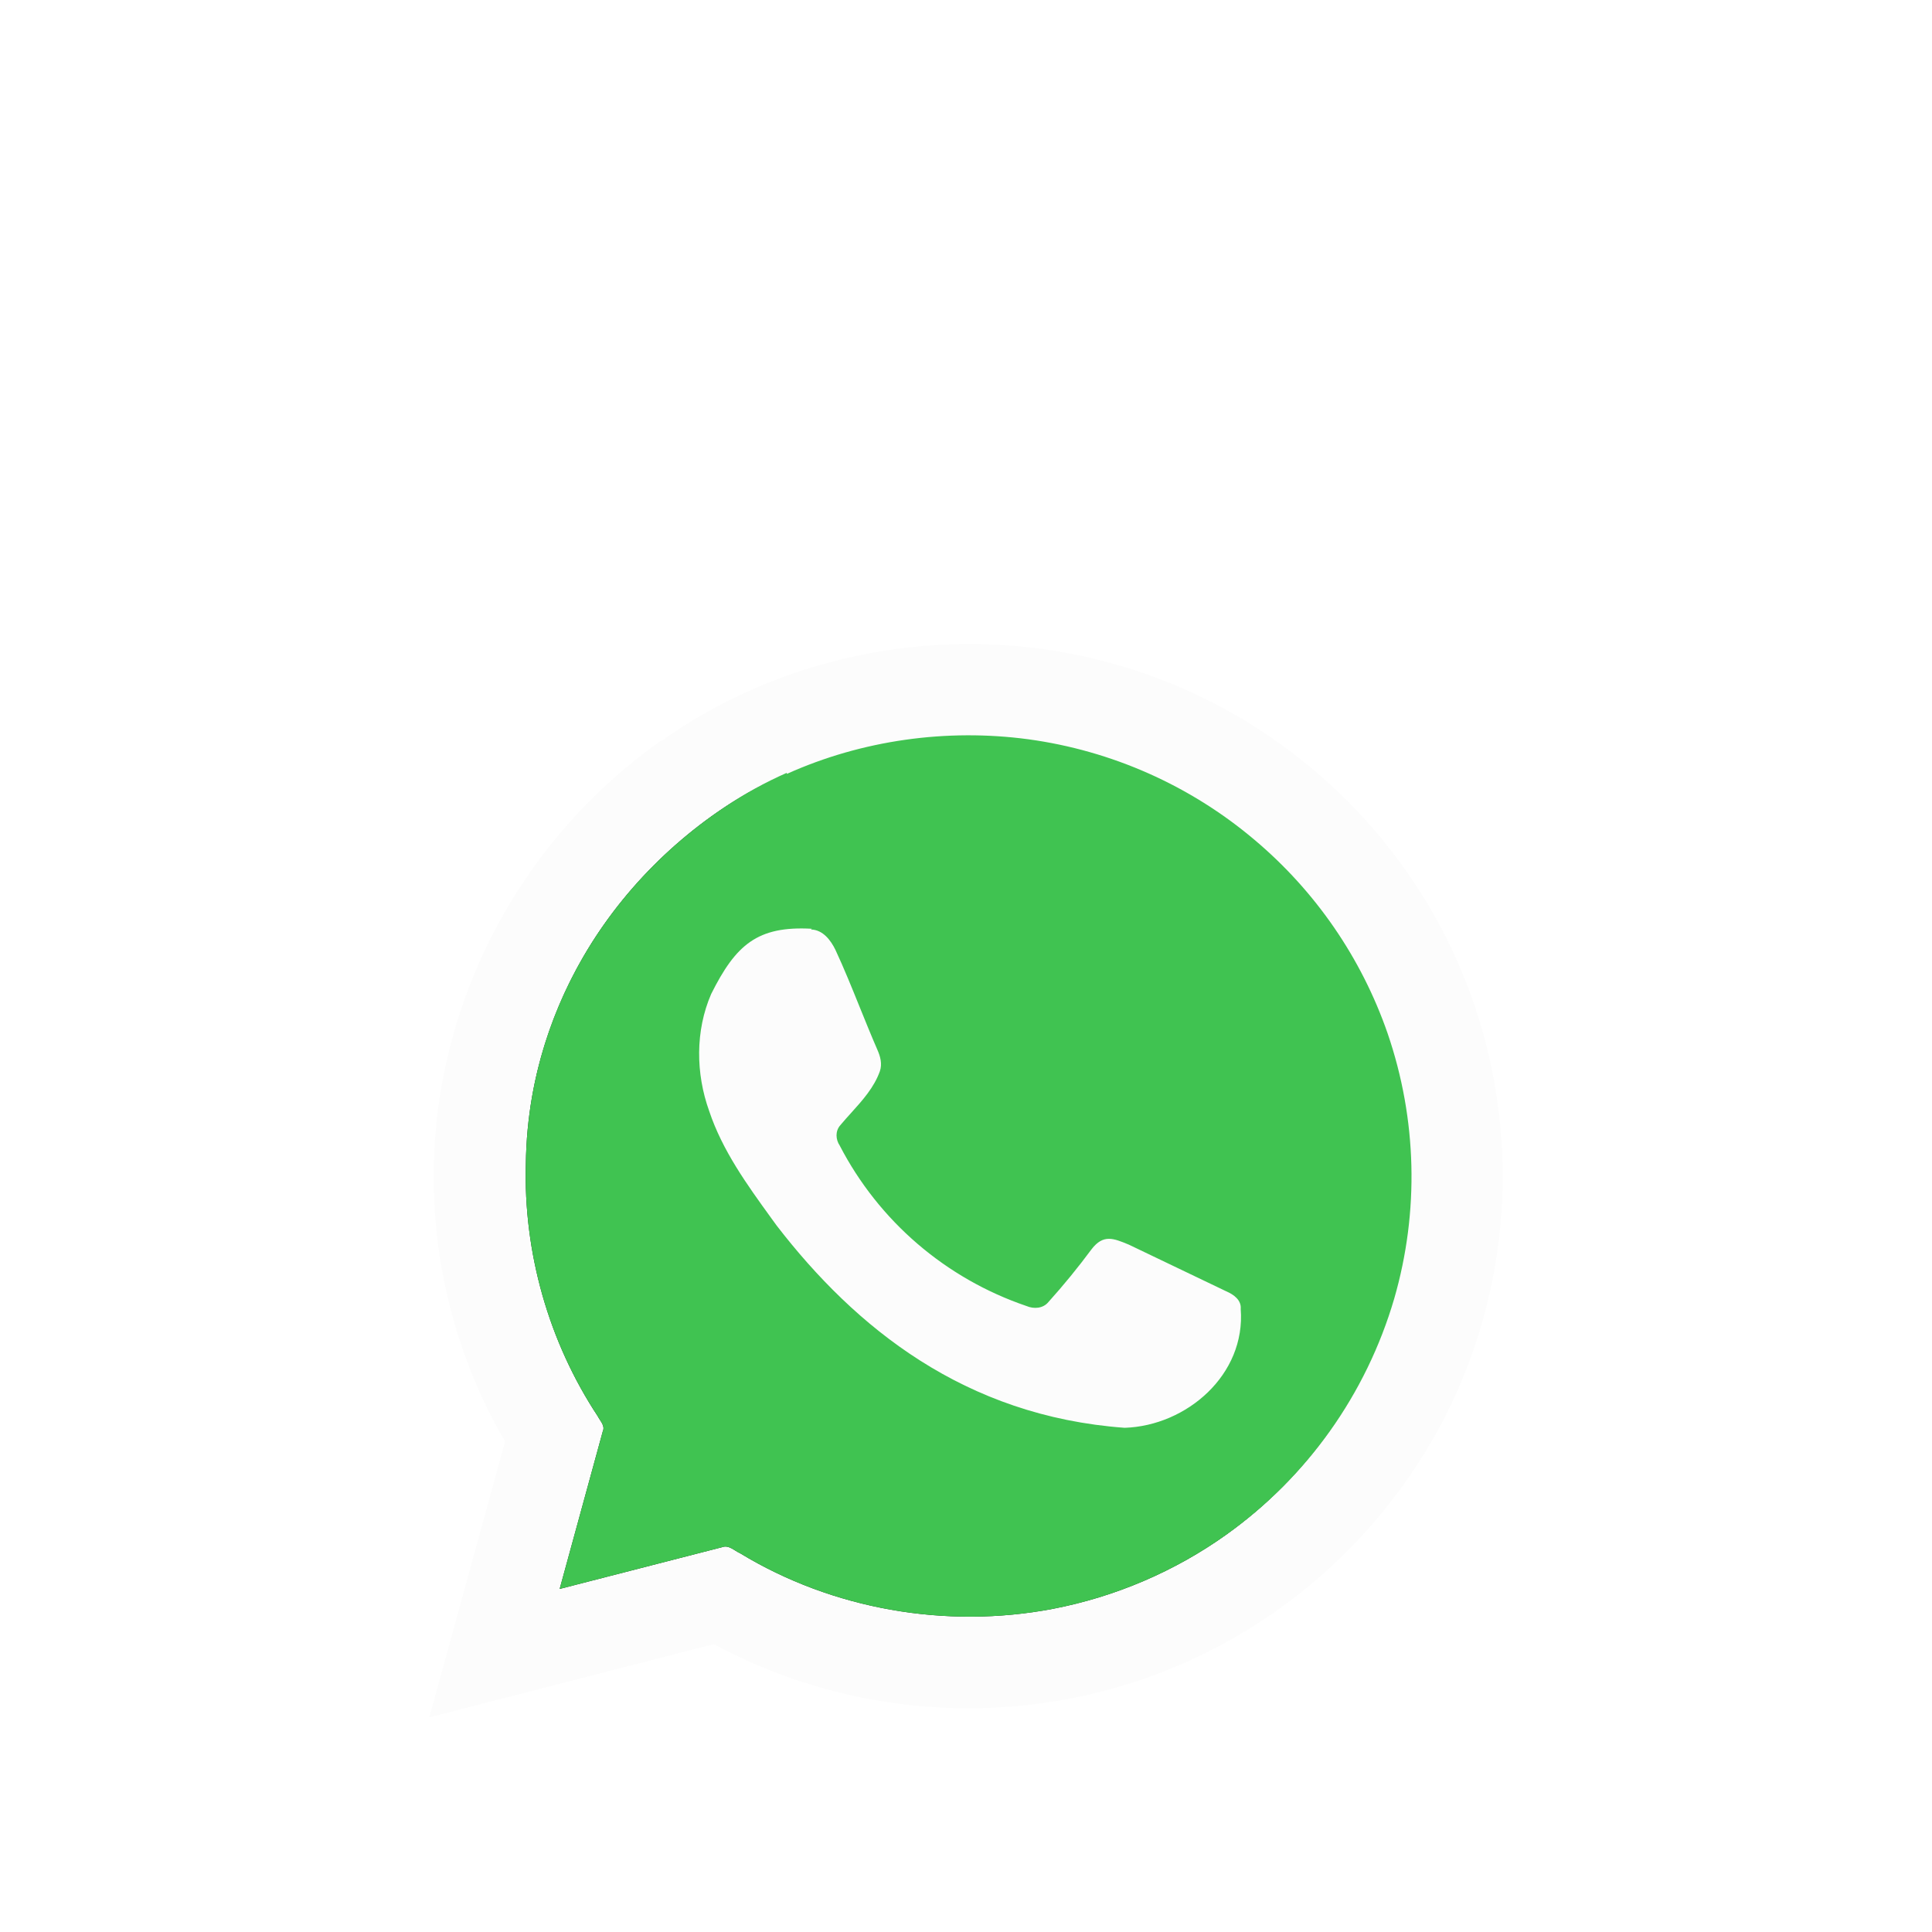
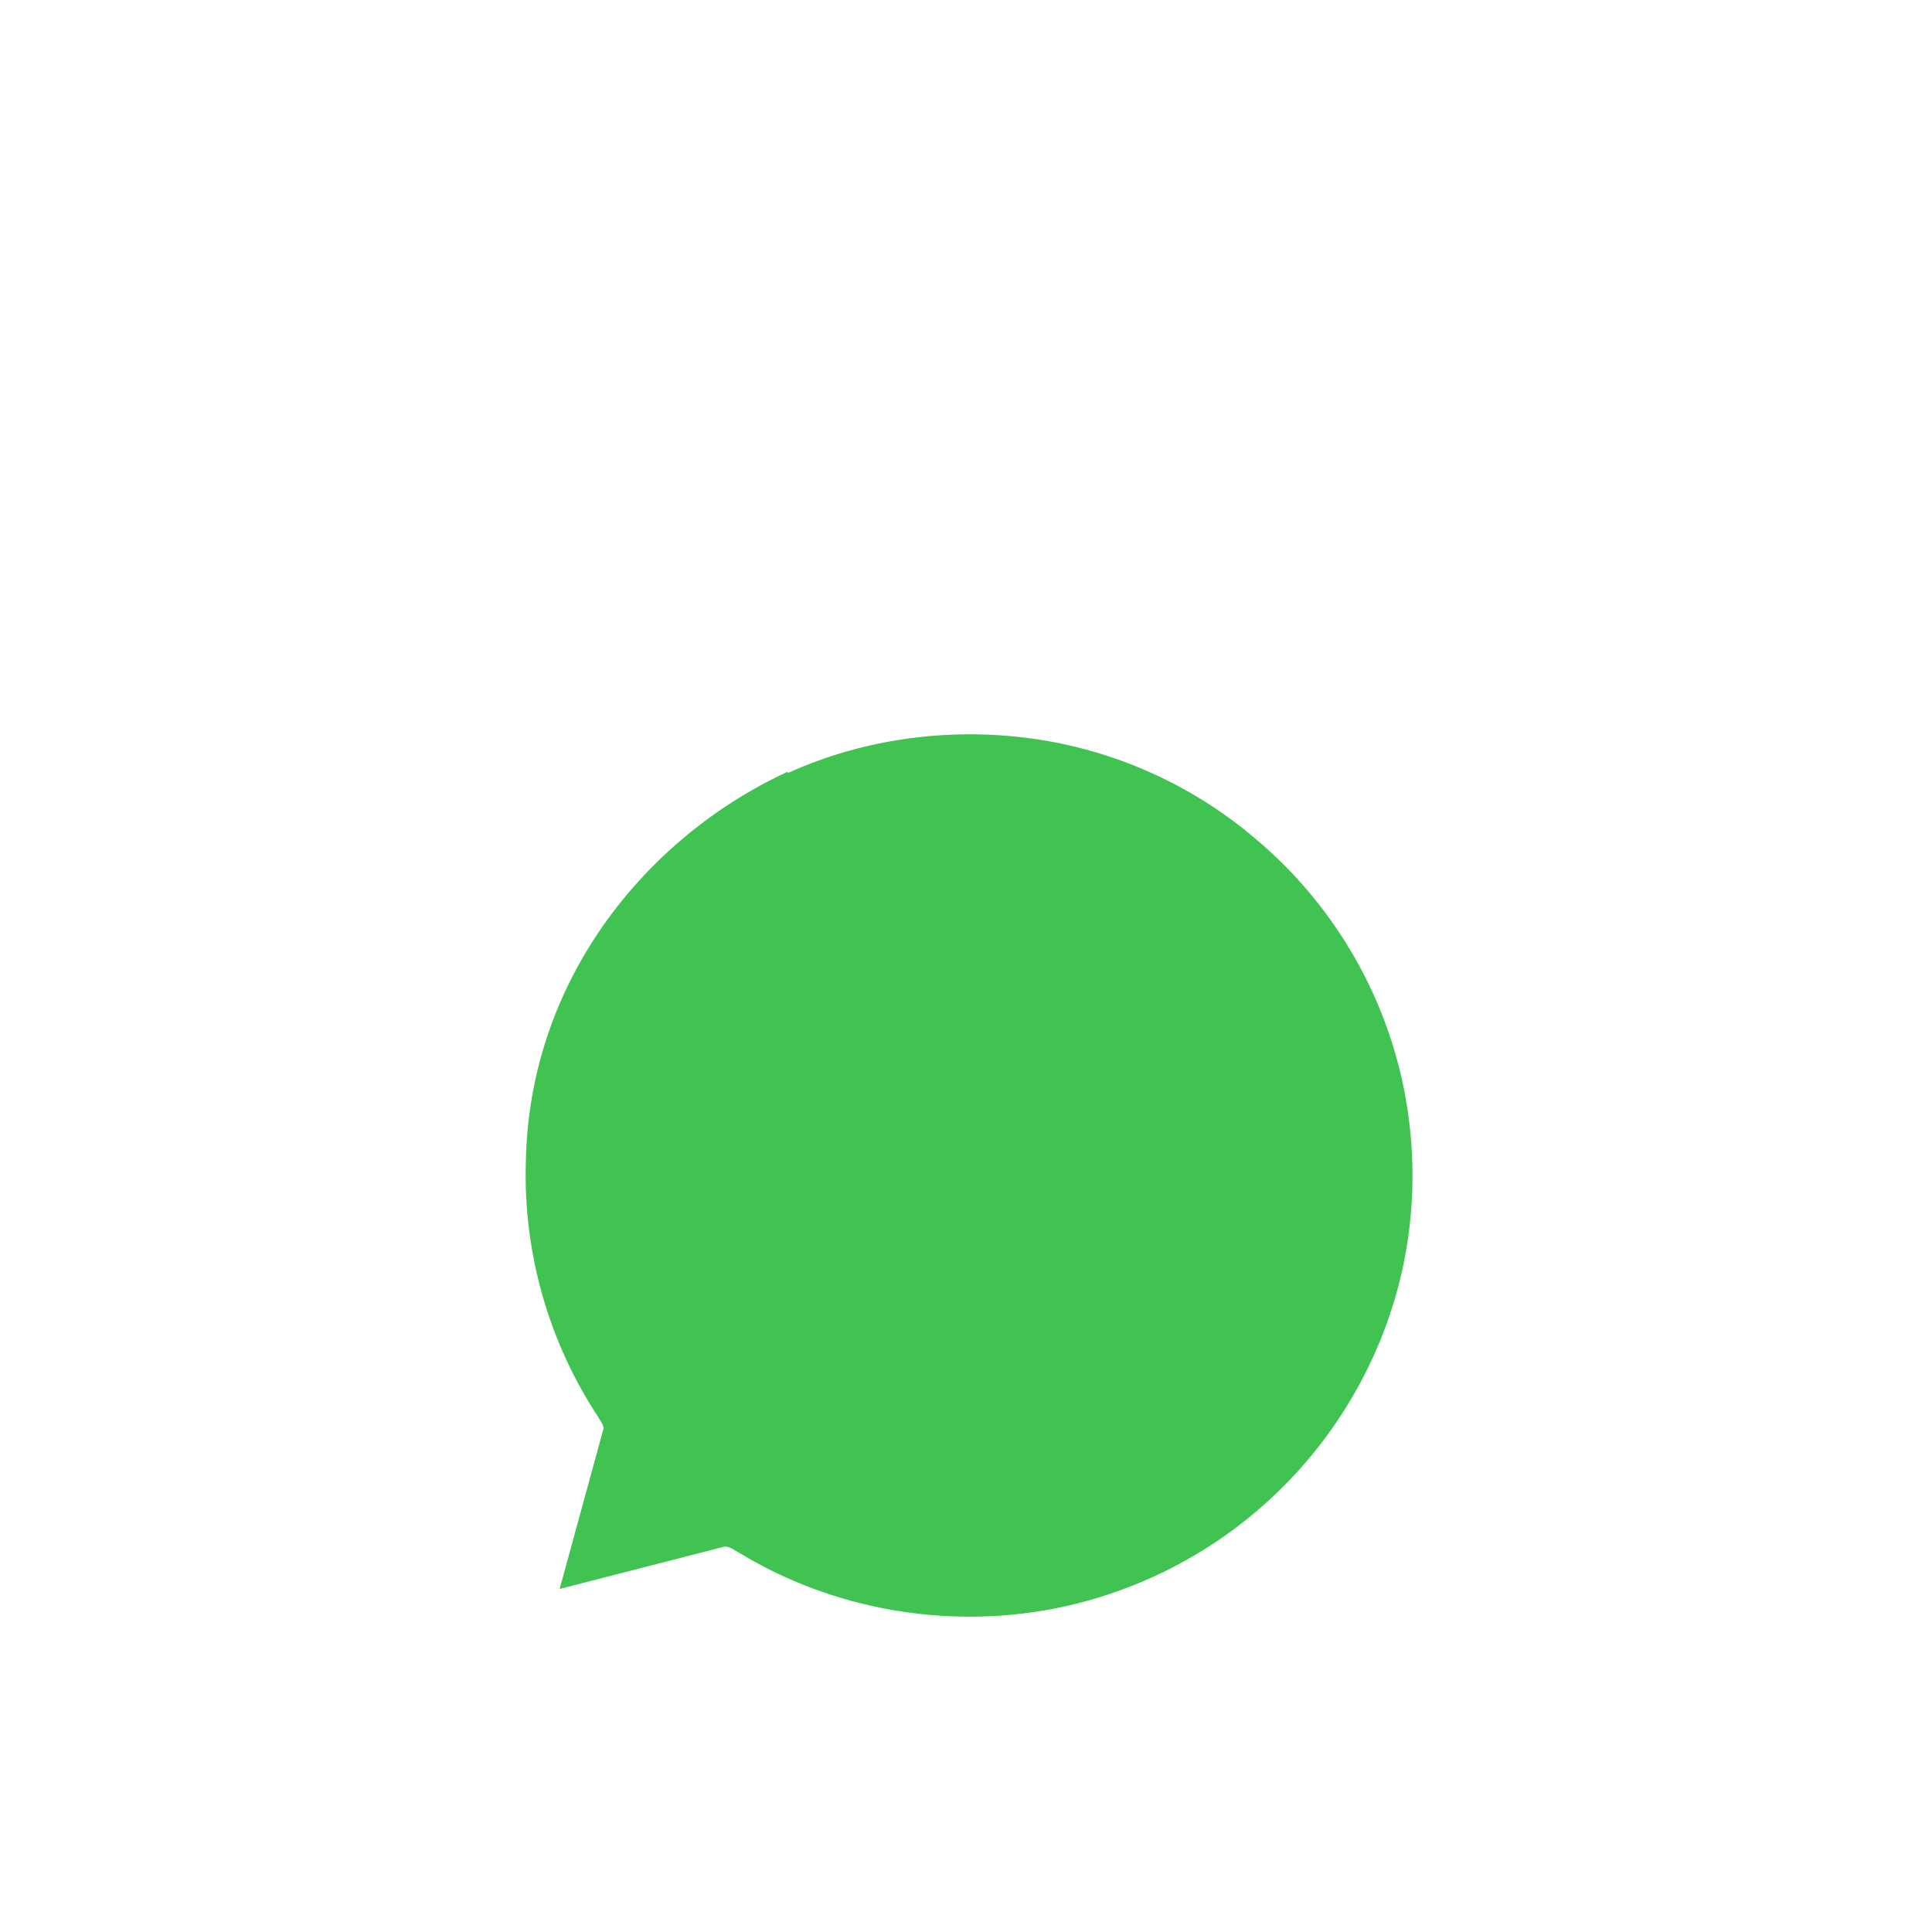
<svg xmlns="http://www.w3.org/2000/svg" width="36" height="36" viewBox="0 0 36 36" fill="none">
  <g filter="url(#filter0_d_763_3277)">
-     <path d="M14.687 10.401C16.083 9.77 17.659 9.554 19.183 9.756C20.73 9.958 22.212 10.618 23.395 11.63C24.53 12.581 25.396 13.843 25.874 15.236C26.423 16.823 26.466 18.579 25.997 20.18C25.477 21.958 24.372 23.511 22.86 24.591C21.891 25.281 20.783 25.755 19.613 25.98C17.626 26.357 15.515 25.99 13.792 24.944C13.684 24.897 13.579 24.78 13.452 24.831L10.428 25.608L11.232 22.67C11.279 22.567 11.185 22.482 11.137 22.388C10.224 21.004 9.751 19.337 9.798 17.68C9.845 14.29 12.022 11.606 14.673 10.382" fill="#242424" />
    <path d="M14.687 10.401C16.083 9.77 17.659 9.554 19.183 9.756C20.73 9.958 22.212 10.618 23.395 11.63C24.53 12.581 25.396 13.843 25.874 15.236C26.423 16.823 26.466 18.579 25.997 20.18C25.477 21.958 24.372 23.511 22.86 24.591C21.891 25.281 20.783 25.755 19.613 25.98C17.626 26.357 15.515 25.99 13.792 24.944C13.684 24.897 13.579 24.78 13.452 24.831L10.428 25.608L11.232 22.67C11.279 22.567 11.185 22.482 11.137 22.388C10.224 21.004 9.751 19.337 9.798 17.68C9.845 14.29 12.022 11.606 14.673 10.382" fill="#40C351" />
-     <path fill-rule="evenodd" clip-rule="evenodd" d="M12.321 9.808C14.507 8.254 17.337 7.661 19.987 8.188C21.704 8.526 23.299 9.311 24.611 10.462C26.468 12.082 27.652 14.331 27.933 16.771C28.122 18.382 27.91 20.015 27.318 21.526C26.618 23.315 25.378 24.888 23.806 25.999C22.293 27.074 20.505 27.702 18.648 27.812C16.79 27.925 14.937 27.518 13.3 26.635L8 28L9.396 22.915C9.422 22.858 9.388 22.81 9.356 22.765L9.349 22.755C8.301 20.895 7.886 18.748 8.166 16.635C8.538 13.887 10.037 11.416 12.307 9.808H12.321ZM15.112 13.32C15.335 13.325 15.481 13.523 15.566 13.697C15.729 14.047 15.872 14.402 16.016 14.758C16.124 15.025 16.232 15.292 16.347 15.557C16.404 15.684 16.442 15.825 16.395 15.961C16.288 16.262 16.074 16.5 15.862 16.735C15.792 16.812 15.722 16.89 15.656 16.969C15.562 17.077 15.571 17.233 15.647 17.346C16.375 18.752 17.621 19.823 19.125 20.335C19.267 20.396 19.438 20.382 19.537 20.26C19.821 19.945 20.089 19.616 20.341 19.276C20.558 18.995 20.747 19.073 21.029 19.19L21.032 19.191L22.85 20.062C22.992 20.123 23.134 20.227 23.119 20.392C23.214 21.616 22.111 22.567 20.957 22.605C17.975 22.388 15.94 20.74 14.473 18.838L14.372 18.699L14.372 18.699C13.921 18.076 13.461 17.441 13.214 16.701C12.964 16.004 12.954 15.208 13.252 14.521C13.711 13.603 14.114 13.25 15.126 13.306L15.112 13.32ZM10.863 13.824C11.725 12.322 13.073 11.107 14.659 10.401L14.663 10.42C16.064 9.789 17.645 9.572 19.159 9.775C20.716 9.987 22.179 10.637 23.376 11.649C24.514 12.607 25.37 13.853 25.856 15.255C26.404 16.852 26.448 18.577 25.979 20.199C25.458 21.977 24.353 23.53 22.841 24.61C21.873 25.303 20.765 25.777 19.595 25.999C17.592 26.377 15.519 26.006 13.774 24.959C13.752 24.947 13.729 24.932 13.706 24.918C13.622 24.865 13.534 24.808 13.433 24.846C12.911 24.977 12.389 25.113 11.869 25.249C11.38 25.377 10.892 25.504 10.404 25.627L11.209 22.689C11.239 22.603 11.191 22.529 11.146 22.46C11.135 22.442 11.124 22.424 11.114 22.407C10.201 21.018 9.727 19.356 9.775 17.699C9.803 16.343 10.182 15.001 10.863 13.824Z" fill="#FCFCFC" />
  </g>
  <defs>
    <filter id="filter0_d_763_3277" x="4" y="8" width="28" height="28" filterUnits="userSpaceOnUse" color-interpolation-filters="sRGB">
      <feFlood flood-opacity="0" result="BackgroundImageFix" />
      <feColorMatrix in="SourceAlpha" type="matrix" values="0 0 0 0 0 0 0 0 0 0 0 0 0 0 0 0 0 0 127 0" result="hardAlpha" />
      <feOffset dy="4" />
      <feGaussianBlur stdDeviation="2" />
      <feComposite in2="hardAlpha" operator="out" />
      <feColorMatrix type="matrix" values="0 0 0 0 0 0 0 0 0 0 0 0 0 0 0 0 0 0 0.12 0" />
      <feBlend mode="normal" in2="BackgroundImageFix" result="effect1_dropShadow_763_3277" />
      <feBlend mode="normal" in="SourceGraphic" in2="effect1_dropShadow_763_3277" result="shape" />
    </filter>
  </defs>
</svg>